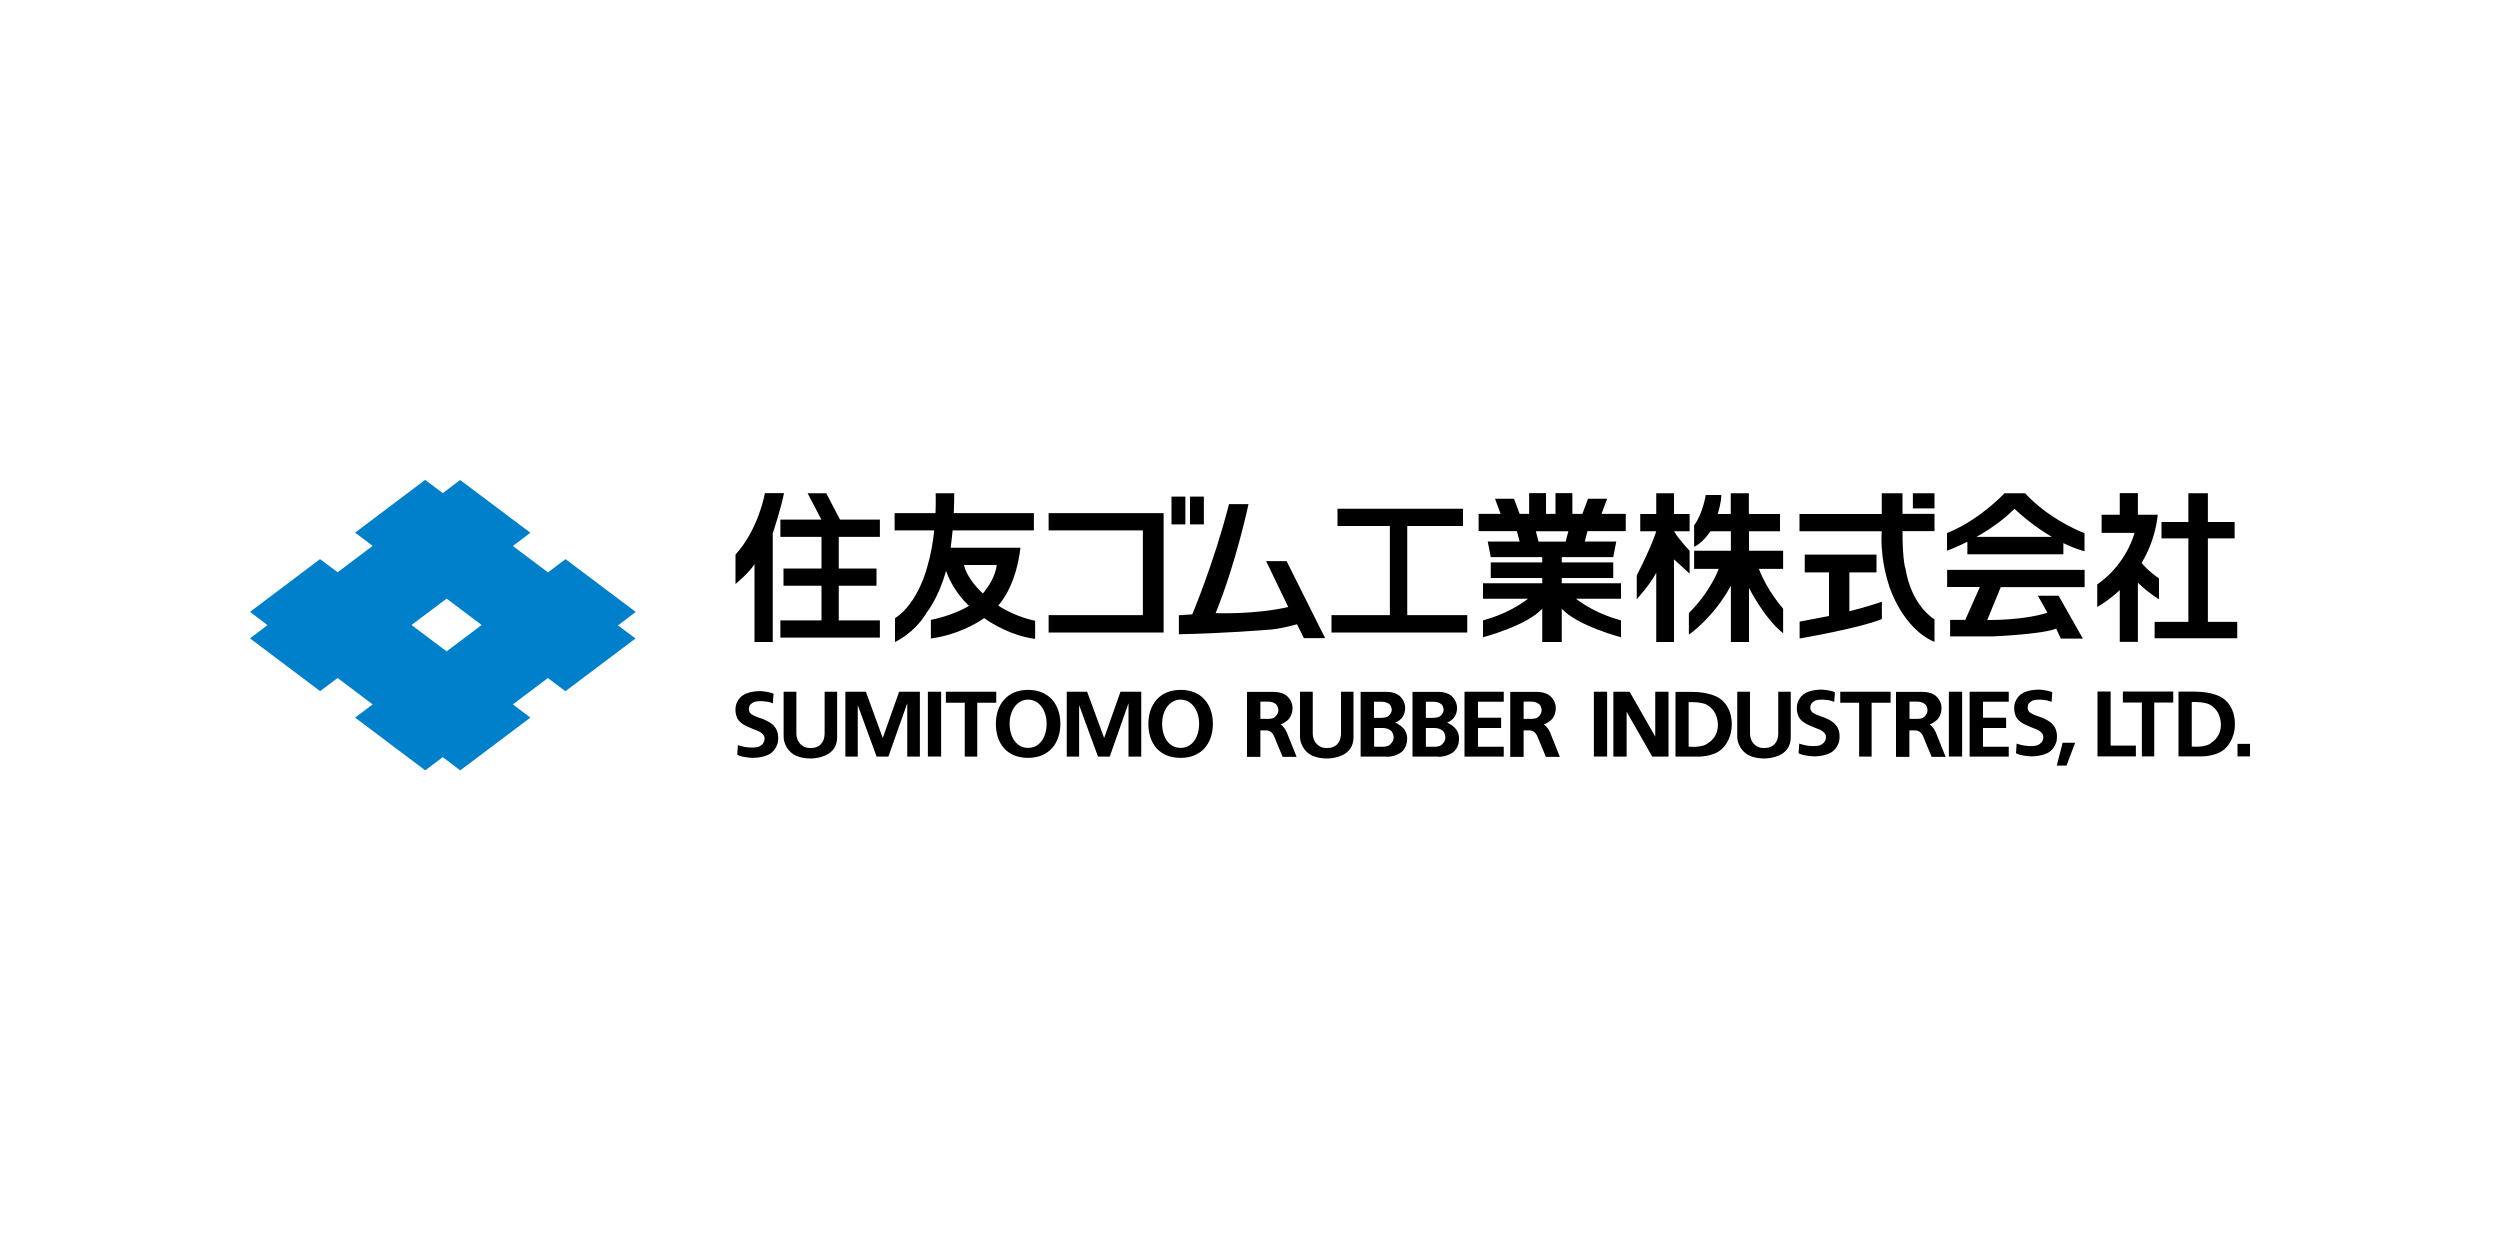
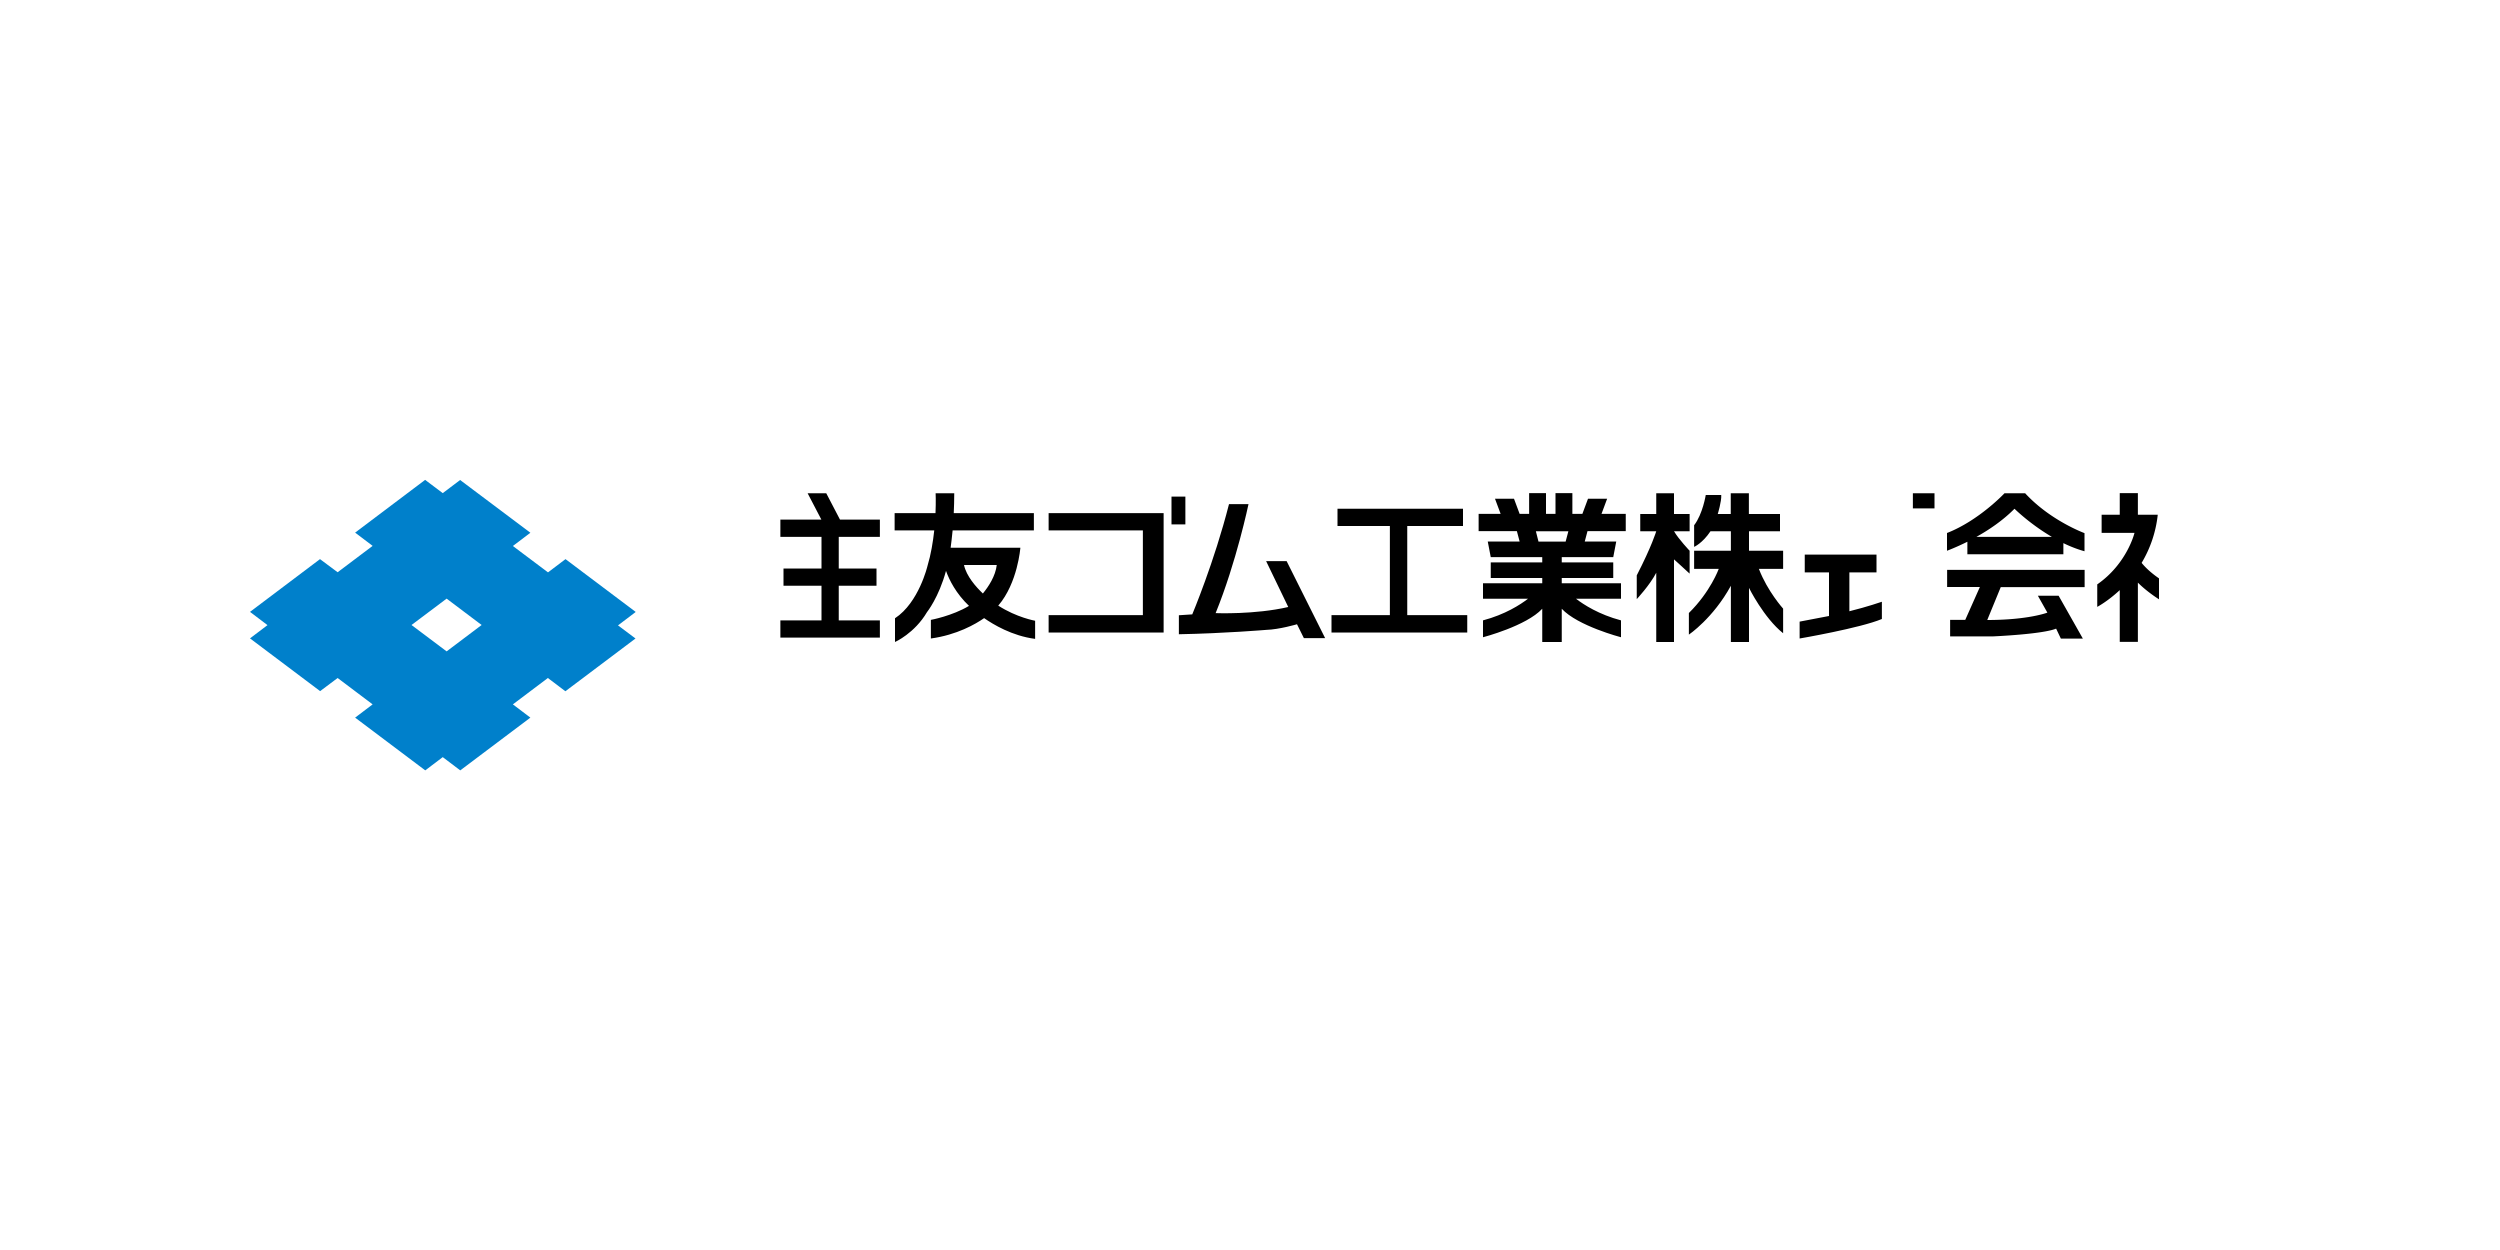
<svg xmlns="http://www.w3.org/2000/svg" id="_レイヤー_1" data-name="レイヤー 1" width="200" height="100">
  <defs>
    <style>.cls-1{fill:none}.cls-1,.cls-2{stroke-width:0}</style>
  </defs>
-   <path class="cls-1" d="M20 10h160v80H20z" />
  <path d="M35.73 52.11 32.92 50l2.81-2.11 2.8 2.11-2.8 2.11Zm15.12-3.16-5.61-4.22-1.4 1.06-2.81-2.11 1.4-1.06-5.62-4.22-1.39 1.05-1.41-1.06-5.6 4.22 1.4 1.06-2.8 2.11-1.41-1.05-5.6 4.22 1.4 1.06-1.4 1.06 5.61 4.22 1.4-1.05 2.8 2.11-1.4 1.06 5.61 4.22 1.4-1.06 1.4 1.06 5.61-4.22-1.4-1.06 2.8-2.11 1.4 1.06 5.61-4.22-1.4-1.05 1.4-1.06Z" style="fill:#0080cb;stroke-width:0" />
-   <path class="cls-2" d="M176.63 49.75v-6.68h2.14v-1.31h-2.14v-2.3h-1.56v2.3h-2.15v1.31h2.15v6.68h-2.7v1.31h6.61v-1.31h-2.35z" />
  <path class="cls-2" d="M172.72 47.97v-1.7c-.71-.49-1.13-.92-1.39-1.24a9.46 9.46 0 0 0 1.29-3.85h-1.59v-1.73h-1.45v1.73h-1.45v1.45h2.63s-.59 2.46-2.98 4.12v1.8s.82-.43 1.8-1.34v4.14h1.45v-4.74c.77.77 1.7 1.34 1.7 1.34ZM162.02 39.46h-1.66s-2.04 2.18-4.6 3.18v1.42s.68-.25 1.63-.72v1h7.68v-.89c.53.26 1.11.49 1.69.65v-1.45s-2.73-1-4.74-3.18Zm-3.91 3.49c.99-.55 2.12-1.31 3.05-2.25 0 0 1.22 1.21 2.99 2.25h-6.04ZM155.76 46.96h2.63l-1.17 2.63h-1.21v1.32h3.46s3.94-.17 5.02-.62l.38.8h1.76l-1.94-3.43h-1.66l.76 1.35s-1.52.59-4.81.59l1.08-2.63h6.71v-1.38h-11v1.38ZM153.03 39.46h1.73v1.21h-1.73z" />
-   <path class="cls-2" d="M152.2 39.46h-1.66v1.66h-6.58v1.38h6.58s-.21 1.97.62 4.46c0 0 1.04 3.32 3.6 4.39v-1.8s-1.83-1.04-2.32-4.05c0 0-.24-.55-.24-3.01h2.56v-1.38h-2.56v-1.66Z" />
  <path class="cls-2" d="M147.94 45.79h2.18v-1.42h-5.74v1.42h1.94v3.49s-.87.17-2.35.45v1.35s4.84-.83 6.58-1.56v-1.38s-1.18.41-2.6.76v-3.11ZM139.91 42.5h2.49v-1.38h-2.49v-1.66h-1.45v1.66h-1.04s.31-1 .28-1.52h-1.24s-.24 1.52-.93 2.42v1.73s.66-.28 1.31-1.25h1.63v1.56h-2.94v1.45h1.97s-.66 1.83-2.39 3.53v1.73s1.94-1.31 3.36-3.91v4.5h1.45v-4.33s1.18 2.39 2.73 3.63v-1.97s-1.25-1.38-1.94-3.18h1.94v-1.45h-2.73V42.5ZM135.17 44.06s-.86-.9-1.25-1.56h1.25v-1.38h-1.25v-1.66h-1.42v1.66h-1.28v1.38h1.28s-.35 1.18-1.56 3.53v1.9s1.04-1.11 1.56-2.11v5.54h1.42v-6.61s.66.59 1.25 1.14v-1.83ZM128.56 39.9h-1.52l-.45 1.21h-.8v-1.66h-1.35v1.66h-.76v-1.66h-1.35v1.66h-.76l-.45-1.21h-1.52l.45 1.21h-1.76v1.38h3.06l.22.83h-2.55l.24 1.25h4.12v.42h-4.12v1.25h4.12v.42h-4.74v1.24h3.6c-.61.47-1.83 1.26-3.6 1.73v1.35s3.46-.9 4.74-2.28v2.66h1.56V48.7c1.28 1.38 4.74 2.28 4.74 2.28v-1.35c-1.77-.47-2.99-1.26-3.6-1.73h3.6v-1.24h-4.74v-.42h4.12v-1.25h-4.12v-.42h4.12l.24-1.25h-2.52l.22-.83h3.06v-1.38h-1.94l.45-1.21Zm-3.31 3.43h-2.17l-.21-.83h2.6l-.22.83ZM112.58 42.08h4.46V40.7H107v1.38h4.19v7.13h-4.67v1.39h10.86v-1.39h-4.8v-7.13zM101.29 44.89l1.77 3.67c-2.67.62-5.81.49-5.81.49 1.66-4.08 2.63-8.72 2.63-8.72h-1.56c-1.18 4.64-2.94 8.82-2.94 8.82l-1.07.07v1.52c3.67-.07 6.99-.35 6.99-.35 1.04-.03 2.46-.45 2.46-.45l.55 1.11h1.7l-3.08-6.16h-1.63ZM93.72 39.73h1.11v2.22h-1.11zM83.89 42.43h7.54v6.78h-7.54v1.39h9.2v-9.55h-9.2v1.38zM81.64 43.82h-5.59c.04-.3.1-.77.16-1.39h6.5v-1.38H76.3c.02-.49.04-1.02.04-1.59h-1.49s.03.65-.01 1.59h-3.27v1.38h3.17c-.1.91-.26 1.91-.54 2.84 0 0-.69 2.94-2.6 4.19v1.9s1.56-.69 2.56-2.39c0 0 .94-1.17 1.52-3.3.26.73.8 1.81 1.84 2.8-1.35.81-3.05 1.12-3.05 1.12v1.49c2.09-.29 3.57-1.15 4.26-1.63.72.5 2.23 1.42 4.08 1.66v-1.45s-1.48-.26-2.95-1.21c1.56-1.81 1.77-4.64 1.77-4.64Zm-4.52 1.38h2.62c-.1.88-.65 1.72-1.11 2.28-.55-.52-1.32-1.39-1.51-2.28ZM66.1 39.46h-1.49l1.1 2.11h-3.28v1.38h3.29v2.53h-3.04v1.38h3.04v2.77h-3.29v1.38h7.96v-1.38H67.1v-2.77h3.02v-1.38H67.1v-2.53h3.29v-1.38H67.2l-1.1-2.11z" />
-   <path class="cls-2" d="M61.19 39.46s-.48 2.84-2.35 4.91v2.35s1.07-.87 1.52-1.59v6.23h1.46v-8.69s.69-2.08.9-3.22H61.2ZM95.2 39.73h1.11v2.22H95.2zM59.03 59.61l-.05.77c.34.21 1.21.25 1.21.25.89 0 1.37-.3 1.37-.3.5-.28.66-.89.66-.89.16-.84-.22-1.26-.22-1.26-.27-.42-1.03-.68-1.03-.68-.62-.19-.86-.37-.86-.37-.28-.21-.18-.53-.18-.53 0-.26.39-.44.39-.44.4-.12.82-.05.82-.05.4.02.69.16.69.16l.05-.77c-.33-.17-1.02-.21-1.02-.21-.83-.01-1.29.25-1.29.25-.59.3-.7.91-.7.91-.13.6.14 1.06.14 1.06.22.39.79.62.79.62.43.2.75.31.75.31.56.2.61.55.61.55.07.63-.56.78-.56.78-.8.14-1.57-.16-1.57-.16ZM62.68 55.34h1.03v3.34c0 .58.35.87.35.87.34.34.8.29.8.29.58.01.82-.32.82-.32.32-.32.29-.89.29-.89v-3.29h1v3.65c0 .78-.46 1.13-.46 1.13-.6.57-1.65.56-1.65.56-1.03 0-1.49-.41-1.49-.41-.72-.56-.68-1.35-.68-1.35v-3.58ZM68.62 60.53h-.99v-5.19h1.64l1.35 3.7 1.31-3.7h1.66v5.19h-1.01v-4.27l-1.51 4.27h-.94l-1.51-4.12v4.12zM74.23 55.34h1.06v5.18h-1.06zM78.18 60.53v-4.31h1.52v-.88h-4.03v.88h1.51v4.31h1zM80.77 57.9c0-1.07.59-1.93 1.48-1.93s1.48.87 1.48 1.93-.54 1.93-1.48 1.93-1.48-.87-1.48-1.93Zm1.48 2.73c1.71 0 2.58-1.22 2.58-2.72s-.86-2.72-2.58-2.72-2.58 1.22-2.58 2.72.82 2.72 2.58 2.72ZM86.33 60.53h-.99v-5.19h1.63l1.36 3.7 1.31-3.7h1.66v5.19h-1.02v-4.27l-1.5 4.27h-.94l-1.51-4.12v4.12zM92.97 57.9c0-1.07.59-1.93 1.48-1.93s1.48.87 1.48 1.93-.54 1.93-1.48 1.93-1.48-.87-1.48-1.93Zm1.48 2.73c1.72 0 2.58-1.22 2.58-2.72s-.86-2.72-2.58-2.72-2.58 1.22-2.58 2.72.82 2.72 2.58 2.72ZM103.99 55.34h1.03v3.34c0 .58.35.87.35.87.34.34.8.29.8.29.58.01.82-.32.82-.32.32-.32.29-.89.29-.89v-3.29h1v3.65c0 .78-.46 1.13-.46 1.13-.6.57-1.65.56-1.65.56-1.03 0-1.49-.41-1.49-.41-.72-.56-.68-1.35-.68-1.35v-3.58ZM99.76 60.53v-5.18h2.14c.74 0 1.09.36 1.09.36.47.45.41.98.41.98 0 .48-.29.83-.29.83-.31.32-.66.44-.66.44.27.14.49.62.49.62l.79 1.97h-1.12l-.7-1.69c-.2-.42-.57-.43-.57-.43h-.51v2.12h-1.08Zm1.74-3.02s.32 0 .47-.13c0 0 .3-.23.3-.56 0 0 0-.26-.16-.45 0 0-.2-.24-.67-.24h-.61v1.38h.67ZM110.94 60.53h-2.09v-5.18h2.1c.72 0 1.06.36 1.06.36.46.45.4.98.4.98 0 .48-.31.8-.31.8-.28.28-.49.32-.49.32.34.13.62.41.62.41.4.4.34.93.34.93 0 .69-.47 1.03-.47 1.03-.5.37-1.15.37-1.15.37Zm-.36-3.11s.31 0 .47-.12c0 0 .29-.21.29-.52 0 0 0-.24-.16-.42 0 0-.2-.22-.66-.22h-.6v1.29h.66Zm.07 2.32s.35 0 .51-.14c0 0 .33-.24.33-.61 0 0 0-.28-.17-.49 0 0-.22-.26-.72-.26h-.67v1.5h.72ZM115.09 60.53H113v-5.18h2.1c.72 0 1.06.36 1.06.36.46.45.4.98.4.98 0 .48-.31.8-.31.8-.28.28-.49.32-.49.32.34.13.62.41.62.41.4.4.34.93.34.93 0 .69-.47 1.03-.47 1.03-.5.37-1.15.37-1.15.37Zm-.36-3.11s.31 0 .47-.12c0 0 .29-.21.29-.52 0 0 0-.24-.16-.42 0 0-.2-.22-.66-.22h-.6v1.29h.66Zm.07 2.32s.35 0 .51-.14c0 0 .32-.24.32-.61 0 0 0-.28-.17-.49 0 0-.22-.26-.72-.26h-.67v1.5h.72ZM118.24 56.14h2.06v-.8h-3.14v5.19h3.14v-.79h-2.06v-1.5h1.85v-.82h-1.85v-1.28zM120.82 60.53v-5.18h2.14c.74 0 1.09.36 1.09.36.47.45.41.98.41.98 0 .48-.29.83-.29.83-.31.32-.66.44-.66.44.27.14.49.62.49.62l.79 1.97h-1.12l-.7-1.69c-.2-.42-.57-.43-.57-.43h-.51v2.12h-1.08Zm1.74-3.02s.32 0 .47-.13c0 0 .3-.23.3-.56 0 0 0-.26-.16-.45 0 0-.21-.24-.67-.24h-.61v1.38h.67ZM138.97 55.34H140v3.34c0 .58.35.87.35.87.34.34.8.29.8.29.58.01.82-.32.82-.32.32-.32.29-.89.29-.89v-3.29h1v3.65c0 .78-.46 1.13-.46 1.13-.6.57-1.65.56-1.65.56-1.03 0-1.49-.41-1.49-.41-.72-.56-.68-1.35-.68-1.35v-3.58ZM143.94 59.49l-.05.77c.34.21 1.21.25 1.21.25.89 0 1.37-.3 1.37-.3.5-.28.66-.89.66-.89.16-.84-.22-1.26-.22-1.26-.27-.42-1.03-.68-1.03-.68-.62-.19-.86-.37-.86-.37-.28-.21-.18-.53-.18-.53.01-.26.39-.44.39-.44.4-.12.82-.05.82-.05.4.02.69.16.69.16l.05-.77c-.33-.17-1.02-.21-1.02-.21-.83-.01-1.29.25-1.29.25-.59.3-.7.91-.7.91-.13.6.14 1.06.14 1.06.22.39.79.62.79.62.43.2.75.31.75.31.56.2.61.55.61.55.07.63-.56.78-.56.78-.8.14-1.57-.16-1.57-.16ZM149.73 60.53v-4.31h1.52v-.88h-4.03v.88h1.51v4.31h1zM151.68 60.53v-5.18h2.14c.74 0 1.09.36 1.09.36.47.45.41.98.41.98 0 .48-.29.83-.29.83-.31.32-.66.44-.66.44.27.14.49.62.49.62l.79 1.97h-1.12l-.7-1.69c-.2-.42-.57-.43-.57-.43h-.51v2.12h-1.08Zm1.75-3.02s.32 0 .47-.13c0 0 .3-.23.3-.56 0 0 0-.26-.16-.45 0 0-.2-.24-.67-.24h-.61v1.38h.67ZM155.91 55.34h1.06v5.18h-1.06zM158.64 56.14h2.06v-.8h-3.13v5.19h3.13v-.79h-2.06v-1.5h1.85v-.82h-1.85v-1.28zM161.33 59.49l-.05.77c.34.21 1.21.25 1.21.25.89 0 1.37-.3 1.37-.3.5-.28.66-.89.66-.89.16-.84-.22-1.26-.22-1.26-.27-.42-1.03-.68-1.03-.68-.62-.19-.86-.37-.86-.37-.28-.21-.18-.53-.18-.53 0-.26.39-.44.39-.44.4-.12.82-.05.82-.05.4.02.69.16.69.16l.05-.77c-.33-.17-1.02-.21-1.02-.21-.83-.01-1.29.25-1.29.25-.59.3-.7.91-.7.91-.13.6.14 1.06.14 1.06.22.39.79.62.79.62.43.2.75.31.75.31.56.2.61.55.61.55.07.63-.56.78-.56.78-.8.14-1.56-.16-1.56-.16ZM130.13 60.53h-1.06v-5.19h1.3l2.05 3.59v-3.59h1.06v5.19h-1.3l-2.05-3.59v3.59zM127.51 55.34h1.06v5.18h-1.06zM134.04 60.53v-5.18h1.31c1.5 0 2.19.5 2.19.5 1.09.72 1 2.12 1 2.12 0 1.23-.73 1.89-.73 1.89-.67.7-1.95.67-1.95.67h-1.82Zm2.63-1.1s.76-.42.76-1.42c0 0 .06-1.02-.79-1.57 0 0-.31-.3-1.55-.27v3.56s1.14.13 1.58-.31ZM165.01 59.42h1l-.69 1.83h-.78l.47-1.83zM172.34 60.51V56.2h1.52v-.88h-4.03v.88h1.52v4.31h.99zM174.28 60.51v-5.18h1.32c1.49 0 2.19.5 2.19.5 1.09.72 1 2.12 1 2.12 0 1.23-.73 1.89-.73 1.89-.67.7-1.95.67-1.95.67h-1.82Zm2.63-1.1s.76-.42.76-1.42c0 0 .06-1.02-.79-1.56 0 0-.31-.3-1.54-.27v3.56s1.14.12 1.58-.31ZM167.8 60.51v-5.19h1.05v4.33h2.02v.86h-3.07zM179 59.51h1v1h-1z" />
-   <path class="cls-1" d="M0 0h200v100H0z" />
</svg>